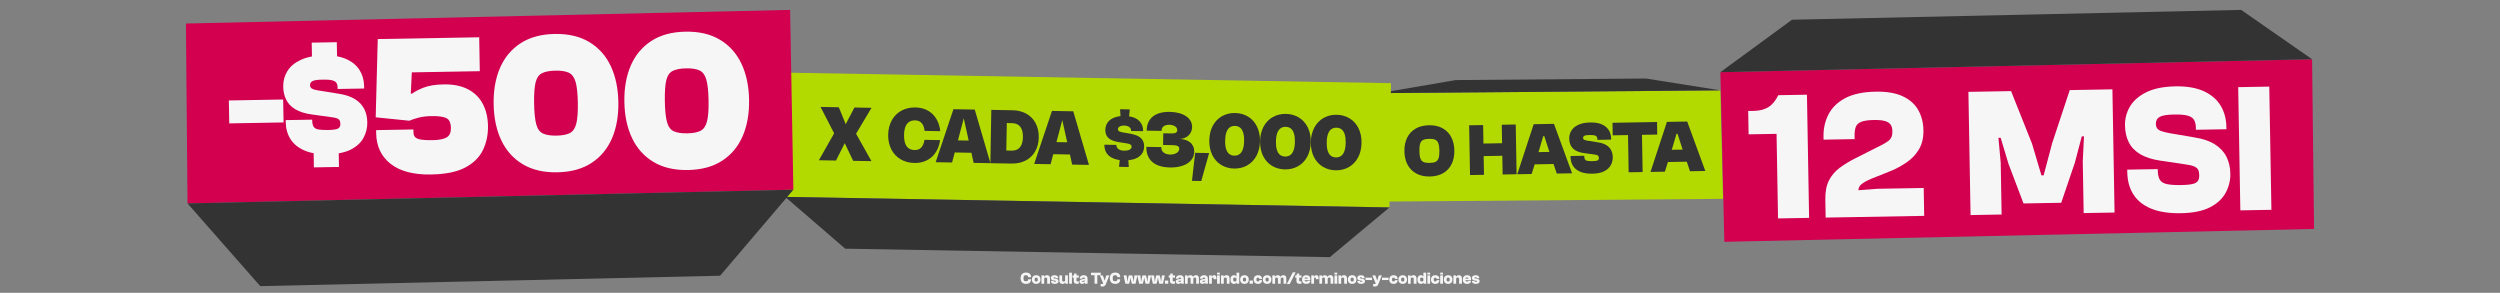
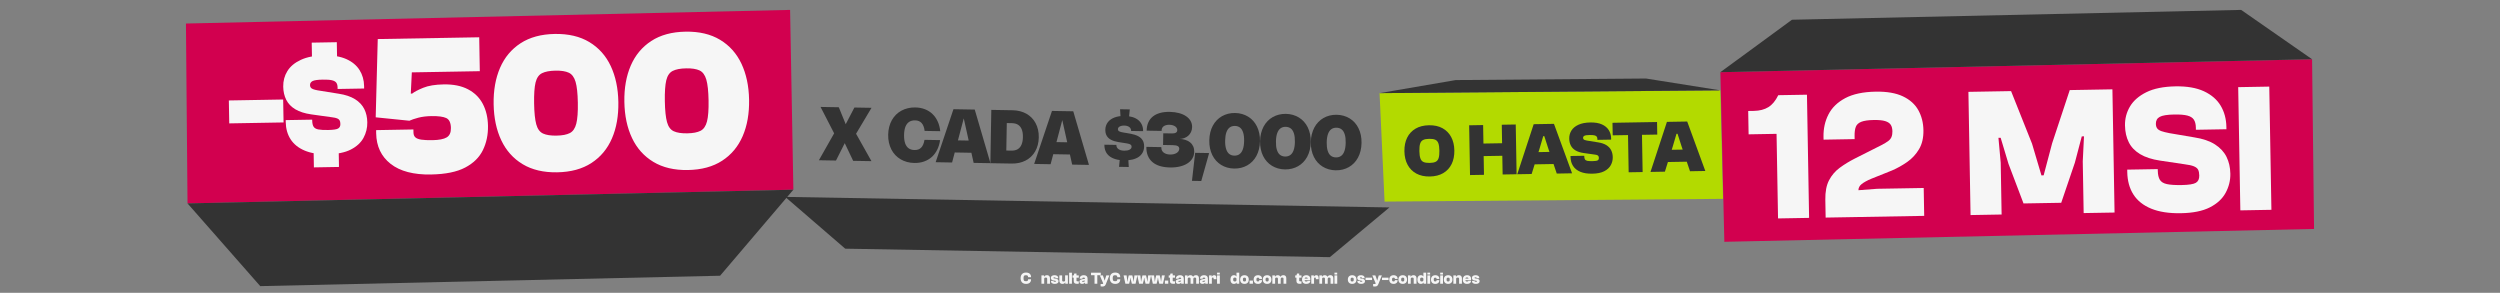
<svg xmlns="http://www.w3.org/2000/svg" id="Capa_2" data-name="Capa 2" viewBox="0 0 1366 160">
  <rect x="0" y="0" width="1366" height="160" fill="#808080" stroke="none" />
  <defs>
    <style>
      .cls-1 {
        fill: #f6f6f6;
      }

      .cls-2 {
        fill: #d2004f;
      }

      .cls-3 {
        isolation: isolate;
      }

      .cls-4 {
        fill: #b3da00;
      }

      .cls-5 {
        fill: #333;
      }
    </style>
  </defs>
  <g>
    <g>
      <g class="cls-3">
        <polygon class="cls-4" points="940.01 49.37 941.46 108.65 756.53 110.15 753.79 50.89 940.01 49.37" />
        <polygon class="cls-5" points="753.79 50.89 795.38 43.75 899.35 42.9 940.01 49.37 753.79 50.89" />
      </g>
      <g>
        <path class="cls-5" d="M781.28,96.44c-2.87.05-5.33-.48-7.39-1.6-2.06-1.11-3.65-2.71-4.77-4.79-1.12-2.08-1.7-4.54-1.75-7.38-.05-2.84.45-5.32,1.49-7.43,1.04-2.12,2.58-3.76,4.6-4.95,2.02-1.19,4.47-1.8,7.33-1.85,2.87-.05,5.33.48,7.37,1.6,2.05,1.12,3.63,2.71,4.75,4.79,1.12,2.08,1.7,4.54,1.75,7.38.05,2.84-.45,5.32-1.49,7.43-1.04,2.12-2.57,3.77-4.58,4.95s-4.45,1.8-7.31,1.85ZM781.15,89.02c1.41-.02,2.5-.23,3.28-.61.78-.38,1.32-1.05,1.63-2.02.31-.97.45-2.31.42-4.05-.03-1.76-.22-3.11-.56-4.05-.34-.94-.91-1.59-1.7-1.94-.79-.35-1.89-.52-3.3-.49-1.41.02-2.51.23-3.3.61-.79.38-1.34,1.04-1.65,2-.31.95-.45,2.31-.42,4.07.03,1.73.21,3.07.56,4.03.34.96.91,1.61,1.72,1.96.8.35,1.91.52,3.32.49Z" />
        <path class="cls-5" d="M810.85,95.52l-7.63.13-.47-27.19,7.63-.13.47,27.19ZM824.79,85.05l-19.76.34-.12-6.86,19.76-.34.12,6.86ZM828.67,95.21l-7.63.13-.47-27.19,7.63-.13.47,27.19Z" />
        <path class="cls-5" d="M836.9,95.07l-7.87.14,8.98-27.35,11.08-.19,9.89,27.02-8.36.15-4.54-13.4-2.28-7.06h-.57s-2.11,7.15-2.11,7.15l-4.23,13.55ZM853.49,89.54l-18.87.33-.12-6.65,18.87-.33.12,6.65Z" />
        <path class="cls-5" d="M869.98,94.9c-2.6.04-4.77-.3-6.51-1.04-1.75-.74-3.06-1.8-3.95-3.18-.89-1.38-1.35-3.01-1.38-4.91v-.53s7.5-.13,7.5-.13v.33c.02.73.15,1.29.4,1.68.25.39.69.64,1.33.77.64.12,1.57.17,2.78.15,1.43-.02,2.37-.16,2.81-.41.44-.25.66-.67.65-1.27,0-.43-.07-.77-.2-1.01-.13-.24-.35-.43-.68-.58-.33-.14-.8-.25-1.43-.32l-5.94-.83c-1.85-.26-3.35-.75-4.51-1.44-1.16-.7-2.02-1.59-2.56-2.68-.55-1.09-.83-2.33-.86-3.74-.03-1.62.37-3.09,1.18-4.41.82-1.31,2.08-2.37,3.8-3.17,1.72-.8,3.9-1.22,6.55-1.27,2.54-.04,4.65.3,6.31,1.05,1.66.74,2.91,1.78,3.75,3.1.83,1.32,1.27,2.84,1.3,4.54v.69s-7.5.13-7.5.13v-.49c-.02-.54-.14-.97-.38-1.29-.24-.32-.65-.55-1.25-.69-.6-.14-1.46-.2-2.6-.18-1.43.03-2.39.16-2.88.42-.48.25-.72.64-.71,1.15,0,.27.08.5.21.69.14.19.36.34.68.46.31.12.73.22,1.24.32l5.94.95c1.93.29,3.49.81,4.68,1.56,1.19.75,2.06,1.68,2.6,2.78.55,1.1.83,2.35.86,3.76.03,1.57-.33,3.04-1.08,4.4-.75,1.37-1.95,2.47-3.59,3.31-1.65.84-3.84,1.29-6.57,1.33Z" />
        <path class="cls-5" d="M905.53,73.53l-24.35.42-.12-6.86,24.35-.42.12,6.86ZM897.53,94.01l-7.63.13-.47-27.19,7.63-.13.47,27.19Z" />
        <path class="cls-5" d="M909.7,93.8l-7.87.14,8.98-27.35,11.08-.19,9.89,27.02-8.36.15-4.54-13.4-2.27-7.06h-.57s-2.11,7.15-2.11,7.15l-4.23,13.55ZM926.29,88.27l-18.87.33-.12-6.65,18.87-.33.12,6.65Z" />
      </g>
    </g>
    <g>
      <g class="cls-3">
-         <polygon class="cls-4" points="430.56 39.72 760.03 45.45 759.19 113.34 429.03 107.58 430.56 39.72" />
        <polygon class="cls-5" points="759.19 113.34 726.62 140.51 461.83 135.88 429.03 107.58 759.19 113.34" />
      </g>
      <g>
        <path class="cls-5" d="M467.69,73.18v-.21s8.47,15.08,8.47,15.08l-9.99-.17-4.65-9.76h.1s-4.83,9.6-4.83,9.6l-9.35-.16,8.39-14.8v.2s-7.48-14.53-7.48-14.53l9.97.17,3.83,9.37h-.1s4.8-9.22,4.8-9.22l9.35.16-8.51,14.28Z" />
        <path class="cls-5" d="M494.11,76.27c.1.75.25,1.43.46,2.04.21.6.48,1.14.8,1.59.33.46.7.84,1.13,1.14.43.3.91.53,1.45.69.54.16,1.13.24,1.77.25.76.01,1.44-.09,2.04-.31.6-.22,1.13-.56,1.58-1.02.45-.46.82-1.04,1.12-1.75.3-.7.52-1.53.68-2.49l8.53.15c-.28,1.97-.81,3.74-1.6,5.3-.78,1.56-1.78,2.88-2.99,3.95-1.21,1.08-2.62,1.89-4.22,2.45-1.6.56-3.35.82-5.26.79-1.41-.02-2.75-.21-4.01-.55-1.26-.34-2.42-.83-3.49-1.46-1.07-.63-2.03-1.39-2.88-2.29-.85-.9-1.58-1.91-2.16-3.05-.59-1.13-1.03-2.38-1.34-3.73-.31-1.35-.45-2.81-.42-4.35.03-1.55.22-2.99.57-4.34.35-1.34.84-2.57,1.47-3.68s1.38-2.1,2.27-2.97c.88-.87,1.87-1.6,2.96-2.18,1.09-.59,2.27-1.03,3.54-1.33,1.27-.3,2.61-.44,4.02-.41,1.91.03,3.65.36,5.23.97s2.96,1.48,4.13,2.6,2.12,2.47,2.85,4.05c.73,1.59,1.2,3.37,1.41,5.35l-8.53-.15c-.12-.96-.31-1.8-.59-2.51-.27-.71-.63-1.31-1.06-1.79-.43-.48-.95-.84-1.54-1.08-.59-.24-1.27-.37-2.03-.38-.65-.01-1.24.05-1.78.19s-1.03.35-1.47.64c-.44.29-.83.65-1.17,1.1-.34.45-.63.97-.86,1.56-.23.6-.41,1.27-.53,2.02-.13.75-.2,1.58-.21,2.49-.02.91.03,1.74.12,2.49Z" />
        <path class="cls-5" d="M511.23,88.65l9.74-28.98,11.63.2,8.58,29.29-9.18-.16-5.87-26.42,1.02.02-6.93,26.19-9-.16ZM518.05,76.61l17.89.31-.12,6.64-17.89-.31.12-6.64Z" />
        <path class="cls-5" d="M541.66,60.04l11.67.2c1.43.02,2.77.2,4.04.53,1.27.33,2.44.79,3.5,1.4s2.02,1.34,2.86,2.2c.84.86,1.55,1.84,2.13,2.93.58,1.09,1.02,2.29,1.32,3.58.3,1.3.43,2.69.41,4.18s-.21,2.88-.55,4.16c-.34,1.29-.82,2.47-1.44,3.54-.62,1.07-1.36,2.02-2.24,2.85-.87.83-1.85,1.53-2.94,2.1-1.09.57-2.27.99-3.55,1.27-1.28.28-2.63.41-4.06.39l-11.67-.2.51-29.14ZM549.12,82.24l3.53.06c.67.01,1.29-.05,1.86-.17.57-.13,1.08-.32,1.53-.59.46-.27.86-.61,1.21-1.02.35-.41.64-.89.89-1.45.24-.55.42-1.18.56-1.87.13-.69.21-1.46.22-2.3s-.03-1.61-.14-2.31c-.11-.69-.27-1.32-.49-1.88-.22-.56-.5-1.05-.84-1.48-.34-.42-.73-.78-1.18-1.06-.45-.28-.95-.5-1.51-.64-.56-.15-1.18-.22-1.85-.24l-3.53-.06.75-.72-.29,16.46-.72-.75Z" />
        <path class="cls-5" d="M565.06,89.59l9.74-28.98,11.63.2,8.58,29.29-9.18-.16-5.87-26.42,1.02.02-6.93,26.19-9-.16ZM571.88,77.55l17.89.31-.12,6.64-17.89-.31.12-6.64Z" />
        <path class="cls-5" d="M618.79,63.96c1.26.39,2.32.95,3.19,1.67.86.72,1.52,1.59,1.97,2.6.45,1.02.66,2.16.64,3.44l-6.54-.11c0-.45-.07-.85-.24-1.21-.17-.36-.42-.67-.74-.92-.32-.25-.72-.45-1.19-.59-.47-.14-.99-.22-1.57-.23-.33,0-.64,0-.93.04-.29.03-.57.09-.83.17-.26.08-.49.17-.71.28-.21.11-.4.24-.54.38-.15.14-.27.3-.35.48-.08.18-.13.37-.13.57,0,.23.03.43.1.6s.19.32.34.45c.15.13.35.24.59.33.24.09.52.18.85.26.33.08.71.16,1.13.23.42.07.9.15,1.42.24l.69.11c.64.1,1.31.22,2.02.36.71.14,1.41.31,2.1.53.69.22,1.35.5,1.97.83.62.33,1.17.75,1.64,1.26.47.5.84,1.11,1.11,1.81.27.71.4,1.54.38,2.5-.02,1.24-.29,2.33-.8,3.29-.51.95-1.23,1.75-2.17,2.4-.94.64-2.08,1.13-3.42,1.45-1.34.32-2.86.47-4.55.44-1.8-.03-3.37-.25-4.73-.66-1.35-.41-2.48-.98-3.39-1.71-.9-.74-1.58-1.63-2.02-2.67-.44-1.05-.65-2.22-.63-3.52l6.54.11c0,.49.08.93.28,1.31.19.38.47.71.84.98.37.27.82.48,1.35.63.53.15,1.14.23,1.83.24.58.01,1.11-.03,1.6-.12.49-.09.91-.23,1.27-.41.36-.18.64-.41.84-.67.2-.27.31-.57.31-.92,0-.24-.03-.46-.1-.64-.07-.18-.19-.34-.35-.47-.16-.13-.36-.25-.6-.35-.24-.1-.53-.18-.86-.26-.33-.08-.7-.15-1.12-.21-.42-.07-.88-.14-1.39-.21l-.95-.15c-.61-.09-1.26-.19-1.95-.31-.69-.12-1.37-.28-2.04-.48-.67-.2-1.31-.46-1.92-.78-.61-.32-1.15-.72-1.61-1.21-.46-.49-.83-1.07-1.09-1.76-.27-.68-.39-1.5-.38-2.44.01-.84.14-1.61.39-2.31.24-.71.59-1.34,1.03-1.91.45-.57.98-1.07,1.61-1.5.63-.43,1.33-.79,2.11-1.07.78-.29,1.62-.5,2.53-.63.91-.14,1.88-.2,2.89-.18,1.6.03,3.04.24,4.3.63ZM616.38,85.03l.38,6.22-5.31-.09.6-6.2,4.34.08ZM612,59.69l5.31.09-.6,6.12-4.33-.08-.38-6.14Z" />
        <path class="cls-5" d="M626.53,71.36c.03-1.68.33-3.16.9-4.45.57-1.29,1.39-2.37,2.47-3.24,1.08-.87,2.39-1.52,3.95-1.95,1.56-.43,3.34-.63,5.35-.59,1.85.03,3.54.26,5.04.67,1.51.41,2.79.98,3.86,1.71,1.06.73,1.88,1.59,2.45,2.6.57,1.01.84,2.12.82,3.35-.02.96-.21,1.85-.59,2.65-.37.8-.88,1.49-1.53,2.06-.65.57-1.41,1.02-2.3,1.33-.89.31-1.85.46-2.91.44v-.07c1.34.02,2.54.2,3.59.54,1.06.33,1.95.8,2.68,1.41.73.6,1.29,1.34,1.67,2.19.38.86.56,1.82.55,2.89-.02,1.34-.35,2.54-.99,3.62-.64,1.08-1.53,1.99-2.69,2.74-1.16.75-2.55,1.32-4.17,1.71-1.62.39-3.43.57-5.42.53-2.1-.04-3.97-.31-5.58-.81-1.61-.5-2.97-1.23-4.06-2.19-1.09-.95-1.92-2.12-2.47-3.49-.55-1.37-.81-2.95-.78-4.72v-.05s8.19.14,8.19.14v.31c-.02.55.09,1.05.31,1.51.22.46.54.85.96,1.17.42.33.93.58,1.53.77.6.18,1.27.28,2.01.29.72.01,1.38-.06,1.98-.21.6-.15,1.12-.36,1.56-.64.44-.28.79-.61,1.04-1,.25-.39.38-.82.39-1.28.01-.68-.27-1.18-.84-1.49-.57-.32-1.48-.48-2.75-.51l-5.26-.09.11-6.38,4.81.08c.46,0,.87-.02,1.22-.1.35-.07.65-.18.89-.33.24-.15.42-.34.54-.57.12-.23.18-.5.19-.8,0-.42-.09-.81-.3-1.16-.2-.35-.5-.66-.88-.92s-.84-.46-1.37-.61c-.53-.15-1.12-.23-1.77-.24-.65-.01-1.24.05-1.76.19-.52.14-.96.34-1.33.6-.37.27-.65.59-.84.98-.2.39-.3.83-.31,1.33v.25s-8.2-.14-8.2-.14v-.05Z" />
        <path class="cls-5" d="M656.36,98.91l-5.07-.09,1.74-15.32,7.64.13-4.3,15.27Z" />
        <path class="cls-5" d="M661.29,72.35c.34-1.34.8-2.57,1.4-3.69.6-1.11,1.32-2.1,2.16-2.97.84-.87,1.78-1.6,2.81-2.19,1.04-.59,2.16-1.04,3.37-1.34,1.21-.3,2.49-.44,3.82-.42s2.61.21,3.81.55c1.2.34,2.31.83,3.32,1.45,1.02.63,1.93,1.39,2.74,2.28.81.9,1.5,1.91,2.06,3.05.56,1.13.99,2.38,1.28,3.73.29,1.35.42,2.8.39,4.35-.03,1.55-.21,2.99-.54,4.34-.34,1.34-.8,2.57-1.4,3.69-.6,1.11-1.32,2.11-2.16,2.97-.84.87-1.78,1.6-2.81,2.19-1.04.59-2.16,1.04-3.37,1.34-1.21.3-2.49.44-3.82.42s-2.61-.21-3.81-.55c-1.2-.34-2.31-.83-3.32-1.45-1.02-.63-1.93-1.39-2.74-2.28-.81-.9-1.49-1.91-2.06-3.05-.56-1.13-.99-2.38-1.27-3.73-.29-1.35-.42-2.8-.39-4.35.03-1.55.21-2.99.54-4.34ZM669.53,79.33c.09.75.22,1.43.41,2.04.19.6.42,1.13.7,1.59.28.46.61.84.99,1.14.38.3.8.53,1.28.69.47.16.99.24,1.55.25.56,0,1.09-.06,1.56-.2.48-.14.91-.36,1.3-.65.39-.29.73-.66,1.03-1.1.3-.45.55-.97.76-1.57.21-.6.37-1.27.48-2.02.11-.75.18-1.58.19-2.49.02-.91-.02-1.74-.1-2.49-.09-.75-.22-1.43-.41-2.04-.19-.6-.42-1.13-.7-1.59-.28-.46-.61-.84-.99-1.14-.38-.3-.8-.53-1.28-.69-.47-.16-.99-.24-1.56-.25-.56,0-1.08.06-1.56.2s-.91.36-1.3.65c-.39.29-.73.66-1.03,1.1-.3.45-.55.97-.76,1.57-.21.6-.37,1.27-.48,2.02-.11.75-.17,1.58-.19,2.49-.02.91.02,1.74.1,2.49Z" />
        <path class="cls-5" d="M689.04,72.83c.34-1.34.8-2.57,1.4-3.69.6-1.11,1.32-2.1,2.16-2.97.84-.87,1.78-1.6,2.82-2.19s2.16-1.04,3.37-1.34c1.21-.3,2.49-.44,3.82-.42,1.34.02,2.61.21,3.81.55,1.2.34,2.31.83,3.32,1.45,1.02.63,1.93,1.39,2.74,2.28.81.9,1.5,1.91,2.06,3.05.56,1.13.99,2.38,1.27,3.73.29,1.35.42,2.8.39,4.35-.03,1.55-.21,2.99-.54,4.34-.33,1.34-.8,2.57-1.4,3.68-.6,1.11-1.32,2.11-2.16,2.97-.84.87-1.78,1.6-2.82,2.19-1.04.59-2.16,1.04-3.37,1.34-1.21.3-2.49.44-3.82.42-1.34-.02-2.61-.21-3.81-.55s-2.31-.83-3.32-1.45-1.93-1.39-2.74-2.28c-.81-.9-1.5-1.91-2.06-3.05-.56-1.13-.99-2.38-1.27-3.73-.29-1.35-.42-2.8-.39-4.35.03-1.55.21-2.99.54-4.34ZM697.28,79.82c.08.75.22,1.43.41,2.04.19.6.42,1.13.7,1.59.28.46.61.84.99,1.14s.8.53,1.28.69c.47.16.99.24,1.55.25s1.08-.06,1.56-.2c.48-.14.91-.36,1.3-.65.39-.29.73-.66,1.03-1.1.3-.45.55-.97.76-1.57.21-.6.37-1.27.48-2.02.11-.75.18-1.58.19-2.49s-.02-1.74-.1-2.49c-.09-.75-.22-1.43-.41-2.04-.19-.6-.42-1.13-.7-1.59-.28-.46-.61-.84-.99-1.14-.38-.3-.81-.53-1.28-.69-.47-.16-.99-.24-1.55-.25s-1.08.06-1.56.2-.91.36-1.3.65-.73.66-1.03,1.1c-.3.45-.55.97-.76,1.57-.21.6-.37,1.27-.48,2.02-.11.75-.18,1.58-.19,2.49s.02,1.74.1,2.49Z" />
        <path class="cls-5" d="M716.79,73.32c.34-1.34.8-2.57,1.4-3.69s1.32-2.1,2.16-2.97c.84-.87,1.78-1.6,2.81-2.19,1.04-.59,2.16-1.04,3.37-1.34,1.21-.3,2.48-.44,3.82-.42s2.61.21,3.81.55c1.2.34,2.31.83,3.32,1.45,1.02.63,1.93,1.39,2.74,2.28.81.9,1.49,1.91,2.05,3.05.56,1.13.99,2.38,1.28,3.73s.42,2.8.39,4.35c-.03,1.55-.21,2.99-.54,4.34s-.8,2.57-1.4,3.68c-.6,1.11-1.32,2.11-2.16,2.97s-1.78,1.6-2.82,2.19c-1.04.59-2.16,1.04-3.37,1.34-1.21.3-2.49.44-3.82.42s-2.61-.21-3.81-.55c-1.2-.34-2.31-.83-3.32-1.45-1.01-.63-1.93-1.39-2.74-2.28-.81-.9-1.5-1.91-2.06-3.05-.56-1.13-.99-2.38-1.28-3.73s-.42-2.8-.39-4.35c.03-1.55.21-2.99.54-4.34ZM725.03,80.3c.08.75.22,1.43.41,2.04.19.6.42,1.13.7,1.59.28.46.61.84.99,1.14s.8.53,1.28.69c.47.16.99.24,1.55.25.56,0,1.08-.06,1.56-.2.48-.14.91-.36,1.3-.65.39-.29.73-.66,1.03-1.1.3-.45.55-.97.76-1.57.21-.6.37-1.27.48-2.02.11-.75.18-1.58.19-2.49s-.02-1.74-.1-2.49c-.09-.75-.22-1.43-.41-2.04-.19-.6-.42-1.13-.7-1.59-.28-.46-.61-.84-.99-1.14-.38-.3-.81-.53-1.28-.69-.47-.16-.99-.24-1.56-.25-.56,0-1.08.06-1.56.2-.48.14-.91.36-1.3.65s-.73.66-1.03,1.1c-.3.45-.55.97-.76,1.57-.21.6-.37,1.27-.48,2.02-.11.75-.18,1.58-.19,2.49s.02,1.74.1,2.49Z" />
      </g>
    </g>
    <g>
      <g class="cls-3">
        <polygon class="cls-2" points="431.71 5.41 433.5 103.65 102.46 111.14 101.6 12.86 431.71 5.41" />
        <polygon class="cls-5" points="433.5 103.65 393.46 150.66 142.2 156.34 102.46 111.14 433.5 103.65" />
      </g>
      <g>
        <path class="cls-1" d="M154.94,66.9l-29.68.52-.22-12.53,29.68-.52.22,12.53Z" />
        <path class="cls-1" d="M178.99,84.27c-5.01.09-9.21-.58-12.57-2.01-3.37-1.43-5.91-3.48-7.63-6.14-1.72-2.66-2.61-5.82-2.67-9.47l-.02-1.02,14.49-.25v.63c.04,1.41.29,2.49.77,3.24s1.34,1.24,2.57,1.48c1.23.24,3.02.34,5.37.3,2.77-.05,4.58-.31,5.43-.8.85-.49,1.27-1.3,1.25-2.45-.01-.83-.14-1.49-.39-1.95-.24-.47-.68-.84-1.31-1.11-.63-.27-1.55-.48-2.75-.62l-11.47-1.6c-3.56-.51-6.46-1.44-8.71-2.79-2.25-1.34-3.89-3.07-4.95-5.16-1.05-2.1-1.61-4.5-1.65-7.22-.05-3.13.71-5.97,2.28-8.5,1.57-2.54,4.02-4.58,7.34-6.12,3.32-1.55,7.53-2.36,12.65-2.45,4.91-.09,8.97.59,12.18,2.02,3.21,1.43,5.62,3.43,7.24,5.99,1.61,2.56,2.45,5.48,2.5,8.77l.02,1.33-14.49.25-.02-.94c-.02-1.04-.26-1.88-.71-2.5-.46-.62-1.26-1.06-2.41-1.33-1.15-.27-2.83-.38-5.02-.34-2.77.05-4.62.31-5.55.8-.93.49-1.39,1.23-1.37,2.22,0,.52.15.97.41,1.33.27.36.7.65,1.31.88.6.23,1.4.43,2.4.62l11.47,1.84c3.72.56,6.73,1.57,9.03,3.02,2.3,1.45,3.97,3.24,5.03,5.36,1.06,2.12,1.61,4.54,1.65,7.26.05,3.03-.64,5.86-2.08,8.5-1.44,2.64-3.76,4.77-6.94,6.39s-7.41,2.48-12.69,2.57ZM184.28,37.4l-13.71.24-.25-14.34,13.71-.24.25,14.34ZM185.22,91.22l-13.71.24-.25-14.18,13.71-.24.25,14.18Z" />
        <path class="cls-1" d="M225.02,39.53l-1.29,26.44-18.45-1.87,1.12-42.76,55.44-.97.32,18.52-37.14.65ZM235.64,95.35c-9.64.17-17.04-1.77-22.19-5.81-5.15-4.04-7.79-9.6-7.91-16.69l-.03-1.75,20.38-.36.03,1.64c.02,1.17.36,2.06,1.03,2.67.67.61,1.75,1.03,3.26,1.26,1.5.23,3.53.32,6.09.28,3.58-.06,6.16-.56,7.76-1.51,1.59-.94,2.37-2.65,2.32-5.14-.05-2.85-.9-4.66-2.56-5.44-1.66-.77-4.39-1.13-8.18-1.06-2.7.05-5.07.35-7.11.89-2.04.55-3.64,1.09-4.79,1.62l-2.33-1.6-.23-13.15,4.05-.07c1.22-.97,3.23-2.03,6.03-3.17,2.79-1.14,6.53-1.76,11.2-1.84,5.26-.09,9.68.8,13.25,2.67,3.58,1.87,6.27,4.53,8.09,7.97,1.81,3.44,2.76,7.46,2.84,12.06.08,4.82-.84,9.22-2.78,13.2-1.94,3.98-5.17,7.16-9.7,9.54-4.53,2.38-10.7,3.64-18.51,3.78Z" />
        <path class="cls-1" d="M304.45,94.15c-7.45.13-13.74-1.35-18.87-4.44-5.13-3.09-9.03-7.44-11.68-13.06-2.66-5.61-4.05-12.19-4.18-19.71-.13-7.52,1.03-14.14,3.49-19.84,2.46-5.7,6.2-10.19,11.22-13.46,5.02-3.27,11.26-4.96,18.71-5.09,7.45-.13,13.74,1.35,18.87,4.44,5.13,3.09,9.03,7.44,11.68,13.06,2.65,5.62,4.05,12.19,4.18,19.71.13,7.52-1.03,14.14-3.49,19.84-2.46,5.71-6.2,10.19-11.22,13.46-5.02,3.27-11.26,4.96-18.71,5.09ZM304.1,74.1c3.14-.05,5.56-.52,7.26-1.39,1.7-.87,2.88-2.59,3.53-5.16.65-2.57.93-6.37.84-11.41-.09-5.11-.5-8.92-1.24-11.43-.74-2.51-1.97-4.17-3.7-4.98-1.73-.81-4.17-1.19-7.31-1.13-3.14.06-5.58.52-7.32,1.39-1.74.87-2.91,2.57-3.53,5.1-.61,2.53-.88,6.36-.79,11.47.09,5.04.48,8.83,1.18,11.38.7,2.55,1.94,4.22,3.71,5.03,1.77.81,4.22,1.19,7.36,1.13Z" />
        <path class="cls-1" d="M375.88,92.9c-7.45.13-13.74-1.35-18.87-4.44-5.13-3.09-9.03-7.44-11.68-13.06-2.66-5.61-4.05-12.19-4.18-19.71-.13-7.52,1.03-14.14,3.49-19.84,2.46-5.7,6.2-10.19,11.22-13.46,5.02-3.27,11.26-4.96,18.71-5.09,7.45-.13,13.74,1.35,18.87,4.44,5.13,3.09,9.03,7.44,11.68,13.06,2.65,5.62,4.05,12.19,4.18,19.71.13,7.52-1.03,14.14-3.49,19.84-2.46,5.71-6.2,10.19-11.22,13.46-5.02,3.27-11.26,4.96-18.71,5.09ZM375.53,72.85c3.14-.05,5.56-.52,7.26-1.39,1.7-.87,2.88-2.59,3.53-5.16.65-2.57.93-6.37.84-11.41-.09-5.11-.5-8.92-1.24-11.43-.74-2.51-1.97-4.17-3.7-4.98-1.73-.81-4.17-1.19-7.31-1.13-3.14.05-5.58.52-7.32,1.39-1.74.87-2.91,2.57-3.53,5.1-.61,2.53-.88,6.36-.79,11.47.09,5.04.48,8.83,1.18,11.38.7,2.55,1.94,4.22,3.71,5.03,1.77.81,4.22,1.19,7.36,1.13Z" />
      </g>
    </g>
    <g>
      <g class="cls-3">
        <polygon class="cls-2" points="1263.32 32.37 1264.4 125.1 942.18 132.12 940.01 39.44 1263.32 32.37" />
        <polygon class="cls-5" points="940.01 39.44 979.14 10.78 1224.56 5.41 1263.32 32.37 940.01 39.44" />
      </g>
      <g>
        <path class="cls-1" d="M988.5,119.05l-16.98.3-.81-46.22-15.27.27-.22-12.76,3.11-.05c3.15-.06,5.78-.74,7.91-2.05,2.12-1.31,3.92-3.49,5.41-6.53l15.67-.27,1.17,67.32Z" />
        <path class="cls-1" d="M1051.39,117.95l-53.86.94-.17-9.75c-.08-4.35.6-7.9,2.03-10.64,1.43-2.74,3.38-5.02,5.86-6.84s5.21-3.49,8.21-5.02l14.65-7.39c1.46-.76,2.64-1.47,3.53-2.12.89-.65,1.51-1.42,1.87-2.29.35-.88.52-1.92.5-3.12-.03-1.47-.33-2.66-.92-3.55-.58-.89-1.6-1.56-3.05-2.01-1.45-.44-3.54-.64-6.29-.59-2.95.05-5.19.38-6.72.97-1.53.6-2.54,1.52-3.02,2.77-.48,1.25-.7,2.91-.67,4.99l.03,1.71-16.98.3-.03-1.61c-.08-4.42.82-8.47,2.7-12.16,1.88-3.68,4.92-6.65,9.14-8.9,4.22-2.25,9.77-3.44,16.67-3.56,6.09-.11,11.05.75,14.87,2.56,3.82,1.81,6.62,4.32,8.42,7.54,1.8,3.22,2.73,6.87,2.8,10.96s-.72,7.54-2.38,10.34c-1.66,2.81-3.81,5.14-6.46,7-2.65,1.86-5.43,3.41-8.36,4.67l-11.28,4.52c-2.33.98-4.09,1.95-5.28,2.91-1.19.96-1.77,2.08-1.75,3.35l10.24-.78,25.42-.44.27,15.27Z" />
        <path class="cls-1" d="M1093.69,117.21l-16.98.3-1.17-67.32,23.31-.41,11.46,28.75,5.13,17.3,1.21-.02,4.62-17.47,9.64-29.12,23.31-.41,1.17,67.32-16.88.29-.49-28.24.67-13.68-1.21.02-3.77,14.34-7.46,21.94-20.6.36-8.22-21.67-4.27-14.2-1.21.02,1.24,13.65.49,28.24Z" />
        <path class="cls-1" d="M1191.68,116.5c-6.5.11-11.91-.71-16.23-2.48s-7.56-4.34-9.73-7.72c-2.17-3.38-3.3-7.48-3.38-12.3l-.02-1.31,16.68-.29.02.9c.04,2.14.42,3.8,1.14,4.96.72,1.16,2.01,1.94,3.86,2.34,1.85.4,4.55.57,8.1.51,3.88-.07,6.46-.48,7.72-1.24,1.26-.76,1.87-2.08,1.84-3.95-.02-1.34-.23-2.39-.61-3.16-.38-.76-1.15-1.39-2.29-1.87-1.15-.48-2.9-.87-5.25-1.16l-13.3-1.98c-4.43-.66-8.06-1.84-10.87-3.53-2.81-1.69-4.88-3.85-6.19-6.48-1.32-2.62-2.01-5.68-2.07-9.16-.07-3.75.84-7.22,2.73-10.4,1.89-3.18,4.87-5.78,8.96-7.8,4.08-2.01,9.38-3.08,15.88-3.19,6.3-.11,11.49.79,15.58,2.69,4.09,1.91,7.13,4.53,9.13,7.88,2,3.35,3.04,7.2,3.12,11.56l.02,1.3-16.68.29-.02-1.21c-.03-1.81-.39-3.24-1.08-4.3-.69-1.06-1.88-1.81-3.56-2.25s-4.06-.63-7.15-.58c-3.89.07-6.54.5-7.97,1.3-1.43.79-2.12,2.06-2.09,3.81.02,1,.25,1.82.7,2.45.45.63,1.21,1.13,2.29,1.52,1.08.38,2.59.76,4.54,1.13l13.41,2.28c4.7.72,8.49,2.01,11.38,3.87,2.88,1.86,4.98,4.14,6.3,6.83,1.32,2.69,2.01,5.74,2.07,9.16.06,3.68-.8,7.17-2.58,10.45-1.79,3.28-4.66,5.93-8.61,7.94s-9.21,3.08-15.77,3.19Z" />
        <path class="cls-1" d="M1241.1,114.64l-16.98.3-1.17-67.32,16.98-.3,1.17,67.32Z" />
      </g>
    </g>
  </g>
  <g>
    <path class="cls-1" d="M560.59,155.12c-.62,0-1.16-.13-1.6-.38-.44-.25-.78-.61-1-1.08-.23-.47-.34-1.01-.34-1.64s.11-1.18.34-1.64c.23-.46.56-.83,1-1.08s.97-.38,1.6-.38,1.13.1,1.54.3c.41.2.72.48.93.85s.31.79.31,1.26v.14h-1.62v-.04c0-.39-.09-.66-.26-.81-.17-.15-.48-.23-.93-.23-.32,0-.57.04-.76.13s-.32.24-.41.48c-.09.23-.13.58-.13,1.03s.04.78.13,1.02c.09.24.22.4.41.48s.44.13.76.13c.44,0,.75-.08.93-.23.17-.15.26-.42.26-.81v-.04h1.62v.14c0,.48-.1.9-.31,1.26s-.52.65-.93.85c-.41.2-.93.3-1.54.3Z" />
-     <path class="cls-1" d="M566.19,155.12c-.5,0-.92-.1-1.28-.29-.35-.19-.62-.47-.81-.82-.19-.36-.28-.78-.28-1.26s.09-.92.28-1.27c.19-.35.46-.63.81-.82.35-.19.78-.29,1.28-.29s.92.1,1.27.29.62.46.8.82c.18.35.27.78.27,1.27s-.09.91-.27,1.26c-.18.36-.45.63-.8.82-.35.19-.78.29-1.27.29ZM566.19,153.8c.32,0,.55-.07.67-.22.12-.15.18-.43.18-.83s-.06-.69-.18-.83c-.12-.15-.35-.22-.67-.22s-.55.07-.67.22c-.13.15-.19.42-.19.83s.06.68.19.83c.13.15.35.22.67.22Z" />
    <path class="cls-1" d="M570.55,155.03h-1.51v-4.57h1.41v1.27l.1.04v3.26ZM573.7,155.03h-1.52v-2.61c0-.28-.05-.47-.16-.58-.11-.11-.32-.17-.64-.17-.2,0-.36.02-.48.06-.12.04-.21.12-.27.23-.05.11-.08.27-.08.46h-.23l-.05-1.23h.24c.08-.17.2-.32.34-.45s.31-.22.51-.28c.2-.07.42-.1.67-.1.4,0,.72.08.96.23s.42.37.54.63c.11.27.17.56.17.88v2.92Z" />
    <path class="cls-1" d="M576.38,155.12c-.73,0-1.28-.14-1.63-.42-.36-.28-.54-.69-.54-1.22v-.03h1.43v.15c0,.1.02.17.06.22.04.05.12.08.22.1.11.02.26.03.46.03.17,0,.3,0,.38-.02.08-.01.13-.04.16-.08.03-.04.04-.09.04-.15,0-.1-.04-.17-.11-.21-.07-.04-.23-.08-.48-.12l-.78-.14c-.3-.06-.56-.14-.77-.25-.21-.11-.37-.25-.48-.44-.11-.19-.16-.43-.16-.72,0-.42.17-.77.51-1.04.34-.27.84-.41,1.5-.41.38,0,.73.06,1.03.17.31.11.55.29.72.51.18.23.27.51.27.85v.14h-1.43v-.11c0-.1-.02-.17-.05-.23-.04-.06-.1-.1-.19-.13-.09-.03-.22-.04-.39-.04-.23,0-.39.02-.45.07s-.1.12-.1.21c0,.08.03.15.08.19.05.04.19.08.4.13l.94.19c.33.07.59.16.79.27.2.12.34.26.44.44.09.18.14.39.14.64,0,.43-.17.78-.52,1.04-.35.26-.84.4-1.5.4Z" />
    <path class="cls-1" d="M580.5,155.12c-.39,0-.71-.08-.95-.24s-.43-.37-.54-.63c-.11-.26-.17-.56-.17-.88v-2.91h1.52v2.6c0,.28.06.48.17.59.11.11.32.17.63.17.2,0,.37-.02.49-.07.12-.04.21-.12.26-.23s.08-.26.08-.45h.29v1.22h-.25c-.08.17-.2.32-.34.45s-.31.22-.51.29c-.2.07-.42.1-.67.1ZM583.49,155.03h-1.41v-1.27l-.1-.05v-3.26h1.51v4.57Z" />
    <path class="cls-1" d="M585.69,155.03h-1.51v-6.03h1.51v6.03Z" />
    <path class="cls-1" d="M589.45,151.7h-3.44v-1.24h3.44v1.24ZM588.47,155.08c-.61,0-1.06-.12-1.35-.37s-.44-.65-.44-1.19v-2.92l.31-1.15h1.21v3.87c0,.17.04.28.12.32s.24.07.48.07h.65v1.27c-.11.02-.26.05-.44.07-.18.02-.36.03-.54.03Z" />
    <path class="cls-1" d="M591.26,155.12c-.4,0-.74-.11-1.01-.32-.27-.21-.41-.52-.41-.93,0-.24.05-.45.16-.62.11-.18.27-.32.48-.43.21-.11.48-.19.81-.24l1.6-.25v.94l-1.31.21c-.11.02-.2.05-.25.09-.05.04-.08.1-.08.18,0,.1.04.17.12.21.08.04.2.05.38.05.21,0,.39-.02.55-.07.16-.04.28-.12.36-.23.09-.11.13-.26.13-.46l.13,1.21h-.17c-.07.1-.17.21-.3.31-.13.1-.29.19-.49.26-.2.07-.44.1-.72.1ZM594.25,155.03h-1.41v-.75l-.03-.28v-1.83c0-.2-.05-.34-.16-.41-.11-.07-.29-.1-.55-.1s-.44.04-.54.11-.15.2-.15.38v.13h-1.45v-.11c0-.37.09-.69.27-.96.18-.27.44-.48.77-.62s.72-.22,1.16-.22.85.07,1.16.22c.31.15.54.36.7.65.16.29.23.64.23,1.06v2.73Z" />
    <path class="cls-1" d="M601.46,150.37h-5.32v-1.37h5.32v1.37ZM599.57,155.03h-1.52v-6.03h1.52v6.03Z" />
    <path class="cls-1" d="M602.33,156.56c-.17,0-.35-.01-.53-.04-.18-.02-.32-.05-.42-.07v-1.26h.85c.16,0,.27-.02.35-.05.07-.04.14-.12.19-.24l.18-.37-.12.4-1.9-4.46h1.68l.68,1.89.26.88h.11l.23-.88.58-1.89h1.68l-1.92,4.79c-.13.33-.29.59-.47.78s-.39.33-.63.41c-.24.08-.51.12-.81.12Z" />
    <path class="cls-1" d="M609.32,155.12c-.62,0-1.16-.13-1.6-.38-.44-.25-.78-.61-1-1.08-.23-.47-.34-1.01-.34-1.64s.11-1.18.34-1.64c.23-.46.56-.83,1-1.08s.97-.38,1.6-.38,1.13.1,1.54.3c.41.2.72.48.93.85s.31.79.31,1.26v.14h-1.62v-.04c0-.39-.09-.66-.26-.81-.17-.15-.48-.23-.93-.23-.32,0-.57.04-.76.13s-.32.24-.41.48c-.09.23-.13.58-.13,1.03s.04.78.13,1.02c.09.24.22.4.41.48s.44.13.76.13c.44,0,.75-.08.93-.23.17-.15.26-.42.26-.81v-.04h1.62v.14c0,.48-.1.9-.31,1.26s-.52.65-.93.85c-.41.2-.93.3-1.54.3Z" />
    <path class="cls-1" d="M616.94,155.03h-2.03l-.99-4.57h1.67l.24,2.02.13,1.36h.11l.2-1.36.48-2.02h1.94l.49,2.03.19,1.35h.11l.13-1.35.24-2.03h1.61l-.99,4.57h-2.03l-.51-2.05-.17-1.15h-.1l-.17,1.15-.52,2.05Z" />
    <path class="cls-1" d="M624.43,155.03h-2.03l-.99-4.57h1.67l.24,2.02.13,1.36h.11l.2-1.36.48-2.02h1.94l.49,2.03.19,1.35h.11l.13-1.35.24-2.03h1.61l-.99,4.57h-2.03l-.51-2.05-.17-1.15h-.1l-.17,1.15-.52,2.05Z" />
    <path class="cls-1" d="M631.93,155.03h-2.03l-.99-4.57h1.67l.24,2.02.13,1.36h.11l.2-1.36.48-2.02h1.94l.49,2.03.19,1.35h.11l.13-1.35.24-2.03h1.61l-.99,4.57h-2.03l-.51-2.05-.17-1.15h-.1l-.17,1.15-.52,2.05Z" />
    <path class="cls-1" d="M638.35,155.03h-1.85v-1.73h1.85v1.73Z" />
    <path class="cls-1" d="M642.02,151.7h-3.44v-1.24h3.44v1.24ZM641.04,155.08c-.61,0-1.06-.12-1.35-.37s-.44-.65-.44-1.19v-2.92l.31-1.15h1.21v3.87c0,.17.04.28.12.32s.24.07.48.07h.65v1.27c-.11.02-.26.05-.44.07-.18.02-.36.03-.54.03Z" />
    <path class="cls-1" d="M643.83,155.12c-.4,0-.74-.11-1.01-.32-.27-.21-.4-.52-.4-.93,0-.24.05-.45.16-.62.11-.18.27-.32.48-.43.21-.11.48-.19.81-.24l1.6-.25v.94l-1.31.21c-.11.02-.2.05-.25.09s-.08.1-.08.18c0,.1.04.17.12.21.08.04.2.05.38.05.21,0,.39-.02.55-.07.16-.04.28-.12.36-.23.09-.11.13-.26.13-.46l.13,1.21h-.17c-.07.1-.17.21-.3.31-.13.1-.29.19-.49.26-.2.07-.44.1-.72.1ZM646.82,155.03h-1.41v-.75l-.03-.28v-1.83c0-.2-.05-.34-.16-.41-.11-.07-.29-.1-.55-.1s-.44.04-.54.11c-.1.07-.15.2-.15.38v.13h-1.45v-.11c0-.37.09-.69.27-.96.18-.27.44-.48.77-.62s.72-.22,1.16-.22.85.07,1.16.22c.31.15.54.36.7.65.16.29.23.64.23,1.06v2.73Z" />
    <path class="cls-1" d="M648.98,155.03h-1.51v-4.57h1.41v1.27l.1.04v3.26ZM652.04,155.03h-1.52v-2.61c0-.28-.05-.47-.15-.58-.1-.11-.3-.17-.6-.17s-.49.05-.61.15c-.12.1-.18.29-.18.58l-.17.04-.11-1.24h.24c.08-.17.19-.32.33-.45.14-.12.3-.22.49-.28.19-.07.4-.1.63-.1.4,0,.71.08.95.23s.41.37.52.63c.11.27.17.56.17.88v2.92ZM655.1,155.03h-1.51v-2.61c0-.28-.05-.47-.15-.58-.1-.11-.3-.17-.6-.17-.28,0-.48.05-.6.15-.12.1-.18.3-.18.58l-.17.03-.12-1.24h.17c.1-.17.21-.31.36-.44s.31-.22.5-.29c.2-.07.42-.1.66-.1.4,0,.72.08.96.23.24.16.41.37.52.63.11.27.16.56.16.88v2.92Z" />
    <path class="cls-1" d="M656.99,155.12c-.4,0-.74-.11-1.01-.32-.27-.21-.4-.52-.4-.93,0-.24.05-.45.16-.62.11-.18.27-.32.48-.43.21-.11.48-.19.81-.24l1.6-.25v.94l-1.31.21c-.11.02-.2.05-.25.09s-.08.1-.08.18c0,.1.04.17.12.21.08.04.2.05.38.05.21,0,.39-.02.55-.07.16-.04.28-.12.36-.23.09-.11.13-.26.13-.46l.13,1.21h-.17c-.07.1-.17.21-.3.31-.13.1-.29.19-.49.26-.2.07-.44.1-.72.1ZM659.98,155.03h-1.41v-.75l-.03-.28v-1.83c0-.2-.05-.34-.16-.41-.11-.07-.29-.1-.55-.1s-.44.04-.54.11c-.1.07-.15.2-.15.38v.13h-1.45v-.11c0-.37.09-.69.27-.96.18-.27.44-.48.77-.62s.72-.22,1.16-.22.85.07,1.16.22c.31.15.54.36.7.65.16.29.23.64.23,1.06v2.73Z" />
    <path class="cls-1" d="M662.15,155.03h-1.51v-4.57h1.41v1.3l.1.04v3.23ZM662.15,152.15h-.3v-.98h.26c.13-.23.29-.42.51-.57s.48-.23.79-.23.56.06.74.19c.18.13.31.31.39.54.08.23.12.5.12.81v.63h-1.52v-.35c0-.21-.03-.35-.1-.43-.07-.08-.19-.11-.37-.11s-.3.03-.39.09c-.09.06-.13.2-.13.41Z" />
    <path class="cls-1" d="M666.5,149.99h-1.5v-.99s1.5,0,1.5,0v.99ZM666.52,155.03h-1.52v-4.57h1.52v4.57Z" />
-     <path class="cls-1" d="M668.68,155.03h-1.51v-4.57h1.41v1.27l.1.04v3.26ZM671.83,155.03h-1.52v-2.61c0-.28-.05-.47-.16-.58-.1-.11-.32-.17-.64-.17-.2,0-.36.02-.48.06s-.21.12-.27.23c-.05.11-.08.27-.08.46h-.22l-.05-1.23h.24c.08-.17.2-.32.34-.45.14-.12.31-.22.51-.28.2-.07.42-.1.67-.1.4,0,.72.08.96.23s.42.37.54.63c.11.27.17.56.17.88v2.92Z" />
    <path class="cls-1" d="M674.21,155.12c-.61,0-1.08-.22-1.41-.65-.33-.43-.49-1.01-.49-1.73s.17-1.3.5-1.73.8-.64,1.42-.64c.34,0,.62.06.84.19s.38.29.48.49h.31l-.08,1.42h-.17c0-.21-.03-.37-.1-.49-.07-.11-.17-.2-.3-.24s-.3-.07-.5-.07c-.19,0-.34.02-.46.07-.12.04-.21.11-.27.2-.06.09-.11.2-.13.33-.02.14-.04.29-.04.47s.01.34.04.47c.02.13.07.24.14.33.07.08.16.15.27.19.12.04.27.07.45.07.2,0,.36-.02.5-.07s.23-.13.3-.25c.07-.12.1-.28.1-.48h.17l.08,1.38h-.2c-.13.23-.31.41-.56.54s-.54.2-.89.2ZM677.12,155.03h-1.41v-.91l-.1-.12v-5h1.51v6.03Z" />
    <path class="cls-1" d="M679.99,155.12c-.5,0-.92-.1-1.28-.29-.35-.19-.62-.47-.81-.82-.19-.36-.28-.78-.28-1.26s.09-.92.28-1.27c.19-.35.46-.63.81-.82.35-.19.78-.29,1.28-.29s.92.1,1.27.29.62.46.8.82c.18.35.27.78.27,1.27s-.09.91-.27,1.26c-.18.36-.45.63-.8.82-.35.19-.78.29-1.27.29ZM679.99,153.8c.32,0,.55-.07.67-.22.12-.15.18-.43.18-.83s-.06-.69-.18-.83c-.12-.15-.35-.22-.67-.22s-.55.07-.67.22c-.13.15-.19.42-.19.83s.06.68.19.83c.13.15.35.22.67.22Z" />
    <path class="cls-1" d="M684.6,155.03h-1.85v-1.73h1.85v1.73Z" />
    <path class="cls-1" d="M687.36,155.12c-.51,0-.94-.09-1.29-.28-.35-.19-.61-.46-.8-.81-.18-.35-.27-.77-.27-1.25s.09-.93.28-1.29c.19-.36.46-.64.81-.83.36-.19.79-.29,1.3-.29.43,0,.8.08,1.13.23s.58.37.77.65c.18.28.27.62.27,1.02v.15h-1.52v-.11c0-.22-.06-.38-.18-.46s-.31-.13-.55-.13c-.29,0-.49.07-.62.22-.12.14-.18.41-.18.81s.06.67.18.81c.12.14.33.22.62.22.25,0,.43-.04.55-.13.12-.09.18-.25.18-.47v-.11h1.52v.16c0,.38-.09.72-.28,1.01-.19.29-.45.51-.78.66s-.71.23-1.14.23Z" />
    <path class="cls-1" d="M692.36,155.12c-.5,0-.92-.1-1.28-.29-.35-.19-.62-.47-.81-.82-.19-.36-.28-.78-.28-1.26s.09-.92.28-1.27c.19-.35.46-.63.81-.82.35-.19.78-.29,1.28-.29s.92.1,1.27.29.62.46.8.82c.18.35.27.78.27,1.27s-.09.91-.27,1.26c-.18.36-.45.63-.8.82-.35.19-.78.29-1.27.29ZM692.36,153.8c.32,0,.55-.07.67-.22.12-.15.18-.43.18-.83s-.06-.69-.18-.83c-.12-.15-.35-.22-.67-.22s-.55.07-.67.22c-.13.15-.19.42-.19.83s.06.68.19.83c.13.15.35.22.67.22Z" />
    <path class="cls-1" d="M696.72,155.03h-1.51v-4.57h1.41v1.27l.1.04v3.26ZM699.78,155.03h-1.52v-2.61c0-.28-.05-.47-.15-.58-.1-.11-.3-.17-.6-.17s-.49.05-.61.15c-.12.1-.18.29-.18.58l-.17.04-.11-1.24h.24c.08-.17.19-.32.33-.45.14-.12.3-.22.49-.28.19-.07.4-.1.63-.1.4,0,.71.08.95.23s.41.37.52.63c.11.27.17.56.17.88v2.92ZM702.83,155.03h-1.51v-2.61c0-.28-.05-.47-.15-.58-.1-.11-.3-.17-.6-.17-.28,0-.48.05-.6.15-.12.1-.18.3-.18.58l-.17.03-.12-1.24h.17c.1-.17.21-.31.36-.44s.31-.22.5-.29c.2-.07.42-.1.66-.1.4,0,.72.08.96.23.24.16.41.37.52.63.11.27.16.56.16.88v2.92Z" />
-     <path class="cls-1" d="M704.7,155.21h-1.57l3.24-6.39h1.58l-3.24,6.39Z" />
    <path class="cls-1" d="M711.14,151.7h-3.44v-1.24h3.44v1.24ZM710.16,155.08c-.61,0-1.06-.12-1.35-.37s-.44-.65-.44-1.19v-2.92l.32-1.15h1.21v3.87c0,.17.04.28.12.32s.24.07.48.07h.65v1.27c-.11.02-.26.05-.44.07-.18.02-.36.03-.54.03Z" />
    <path class="cls-1" d="M713.74,155.12c-.51,0-.94-.09-1.28-.28-.34-.19-.6-.46-.77-.81-.17-.35-.26-.77-.26-1.25s.09-.93.28-1.29c.19-.36.45-.64.8-.83s.77-.29,1.26-.29.88.09,1.21.26c.33.17.57.41.74.72s.25.66.25,1.07c0,.13,0,.25-.02.37s-.03.22-.04.3h-3.82v-.86h2.5l-.07.05c.01-.14,0-.26-.06-.36-.05-.11-.14-.19-.26-.24s-.29-.09-.49-.09c-.32,0-.55.07-.67.2s-.19.33-.19.59v.52c0,.24.02.43.07.56s.14.23.27.29c.13.06.32.08.58.08.23,0,.4-.03.5-.08.1-.05.15-.14.15-.26v-.04h1.5v.1c0,.32-.09.59-.27.83-.18.23-.43.42-.76.54-.32.13-.71.19-1.15.19Z" />
    <path class="cls-1" d="M717.99,155.03h-1.51v-4.57h1.41v1.3l.1.04v3.23ZM717.99,152.15h-.3v-.98h.26c.13-.23.29-.42.51-.57s.48-.23.79-.23.56.06.74.19c.18.13.31.31.39.54.08.23.12.5.12.81v.63h-1.52v-.35c0-.21-.03-.35-.1-.43-.07-.08-.19-.11-.37-.11s-.3.03-.39.09c-.09.06-.13.2-.13.41Z" />
    <path class="cls-1" d="M722.41,155.03h-1.51v-4.57h1.41v1.27l.1.04v3.26ZM725.47,155.03h-1.52v-2.61c0-.28-.05-.47-.15-.58-.1-.11-.3-.17-.6-.17s-.49.05-.61.15c-.12.1-.18.29-.18.58l-.17.04-.11-1.24h.24c.08-.17.19-.32.33-.45.14-.12.3-.22.49-.28.19-.07.4-.1.63-.1.4,0,.71.08.95.23s.41.37.52.63c.11.27.17.56.17.88v2.92ZM728.52,155.03h-1.51v-2.61c0-.28-.05-.47-.15-.58-.1-.11-.3-.17-.6-.17-.28,0-.48.05-.6.15-.12.1-.18.3-.18.58l-.17.03-.12-1.24h.17c.1-.17.21-.31.36-.44s.31-.22.5-.29c.2-.07.42-.1.66-.1.4,0,.72.08.96.23.24.16.41.37.52.63.11.27.16.56.16.88v2.92Z" />
    <path class="cls-1" d="M730.65,149.99h-1.5v-.99s1.5,0,1.5,0v.99ZM730.67,155.03h-1.52v-4.57h1.52v4.57Z" />
-     <path class="cls-1" d="M732.83,155.03h-1.51v-4.57h1.41v1.27l.1.04v3.26ZM735.98,155.03h-1.52v-2.61c0-.28-.05-.47-.16-.58-.1-.11-.32-.17-.64-.17-.2,0-.36.02-.48.06s-.21.12-.27.23c-.05.11-.08.27-.08.46h-.22l-.05-1.23h.24c.08-.17.2-.32.34-.45.14-.12.31-.22.51-.28.2-.07.42-.1.67-.1.4,0,.72.08.96.23s.42.37.54.63c.11.27.17.56.17.88v2.92Z" />
    <path class="cls-1" d="M738.83,155.12c-.5,0-.92-.1-1.28-.29-.35-.19-.62-.47-.81-.82-.19-.36-.28-.78-.28-1.26s.09-.92.28-1.27c.19-.35.46-.63.81-.82.35-.19.78-.29,1.28-.29s.92.1,1.27.29.62.46.8.82c.18.35.27.78.27,1.27s-.09.91-.27,1.26c-.18.36-.45.63-.8.82-.35.19-.78.29-1.27.29ZM738.83,153.8c.32,0,.55-.07.67-.22.12-.15.18-.43.18-.83s-.06-.69-.18-.83c-.12-.15-.35-.22-.67-.22s-.55.07-.67.22c-.13.15-.19.42-.19.83s.06.68.19.83c.13.15.35.22.67.22Z" />
    <path class="cls-1" d="M743.79,155.12c-.73,0-1.28-.14-1.63-.42-.36-.28-.54-.69-.54-1.22v-.03h1.43v.15c0,.1.02.17.06.22s.12.08.23.1c.11.02.26.03.46.03.17,0,.3,0,.38-.02.08-.01.14-.04.16-.08.03-.04.04-.09.04-.15,0-.1-.04-.17-.11-.21s-.23-.08-.48-.12l-.78-.14c-.3-.06-.55-.14-.76-.25-.21-.11-.37-.25-.48-.44-.11-.19-.16-.43-.16-.72,0-.42.17-.77.51-1.04.34-.27.84-.41,1.5-.41.38,0,.73.06,1.04.17.31.11.55.29.72.51.18.23.27.51.27.85v.14h-1.43v-.11c0-.1-.02-.17-.05-.23-.04-.06-.1-.1-.19-.13-.09-.03-.22-.04-.39-.04-.23,0-.38.02-.45.07s-.1.12-.1.21c0,.08.03.15.08.19.05.04.19.08.4.13l.94.19c.33.07.59.16.79.27s.34.26.44.44.14.39.14.64c0,.43-.17.78-.52,1.04-.34.26-.84.4-1.5.4Z" />
    <path class="cls-1" d="M749.69,153.01h-3.57v-1.3h3.57v1.3Z" />
    <path class="cls-1" d="M751.22,156.56c-.17,0-.35-.01-.53-.04-.18-.02-.32-.05-.42-.07v-1.26h.85c.16,0,.27-.02.35-.05.08-.04.14-.12.19-.24l.18-.37-.12.4-1.9-4.46h1.68l.68,1.89.26.88h.11l.23-.88.58-1.89h1.68l-1.92,4.79c-.13.33-.29.59-.47.78s-.39.33-.63.41-.51.12-.81.12Z" />
    <path class="cls-1" d="M758.7,153.01h-3.57v-1.3h3.57v1.3Z" />
    <path class="cls-1" d="M761.46,155.12c-.51,0-.94-.09-1.29-.28-.35-.19-.61-.46-.8-.81-.18-.35-.27-.77-.27-1.25s.09-.93.28-1.29c.19-.36.46-.64.81-.83.36-.19.79-.29,1.3-.29.43,0,.8.08,1.13.23s.58.37.77.65c.18.28.27.62.27,1.02v.15h-1.52v-.11c0-.22-.06-.38-.18-.46s-.31-.13-.55-.13c-.29,0-.49.07-.62.22-.12.14-.18.41-.18.81s.06.67.18.81c.12.14.33.22.62.22.25,0,.43-.04.55-.13.12-.09.18-.25.18-.47v-.11h1.52v.16c0,.38-.09.72-.28,1.01-.19.29-.45.51-.78.66s-.71.23-1.14.23Z" />
    <path class="cls-1" d="M766.46,155.12c-.5,0-.92-.1-1.28-.29-.35-.19-.62-.47-.81-.82-.19-.36-.28-.78-.28-1.26s.09-.92.28-1.27c.19-.35.46-.63.81-.82.35-.19.78-.29,1.28-.29s.92.1,1.27.29.62.46.8.82c.18.35.27.78.27,1.27s-.09.91-.27,1.26c-.18.36-.45.63-.8.82-.35.19-.78.29-1.27.29ZM766.46,153.8c.32,0,.55-.07.67-.22.12-.15.18-.43.18-.83s-.06-.69-.18-.83c-.12-.15-.35-.22-.67-.22s-.55.07-.67.22c-.13.15-.19.42-.19.83s.06.68.19.83c.13.15.35.22.67.22Z" />
    <path class="cls-1" d="M770.82,155.03h-1.51v-4.57h1.41v1.27l.1.04v3.26ZM773.97,155.03h-1.52v-2.61c0-.28-.05-.47-.16-.58-.1-.11-.32-.17-.64-.17-.2,0-.36.02-.48.06s-.21.12-.27.23c-.05.11-.08.27-.08.46h-.22l-.05-1.23h.24c.08-.17.2-.32.34-.45.14-.12.31-.22.51-.28.2-.07.42-.1.67-.1.4,0,.72.08.96.23s.42.37.54.63c.11.27.17.56.17.88v2.92Z" />
    <path class="cls-1" d="M776.35,155.12c-.61,0-1.08-.22-1.41-.65-.33-.43-.49-1.01-.49-1.73s.17-1.3.5-1.73.8-.64,1.42-.64c.34,0,.62.06.84.19s.38.29.48.49h.31l-.08,1.42h-.17c0-.21-.03-.37-.1-.49-.07-.11-.17-.2-.3-.24s-.3-.07-.5-.07c-.19,0-.34.02-.46.07-.12.04-.21.11-.27.2-.06.09-.11.2-.13.33-.02.14-.04.29-.04.47s.01.34.04.47c.02.13.07.24.14.33.07.08.16.15.27.19.12.04.27.07.45.07.2,0,.36-.02.5-.07s.23-.13.3-.25c.07-.12.1-.28.1-.48h.17l.08,1.38h-.2c-.13.23-.31.41-.56.54s-.54.2-.89.2ZM779.26,155.03h-1.41v-.91l-.1-.12v-5h1.51v6.03Z" />
    <path class="cls-1" d="M781.42,149.99h-1.5v-.99s1.5,0,1.5,0v.99ZM781.44,155.03h-1.52v-4.57h1.52v4.57Z" />
    <path class="cls-1" d="M784.25,155.12c-.51,0-.94-.09-1.29-.28-.35-.19-.61-.46-.8-.81-.18-.35-.27-.77-.27-1.25s.09-.93.28-1.29c.19-.36.46-.64.81-.83.36-.19.79-.29,1.3-.29.43,0,.8.08,1.13.23s.58.37.77.65c.18.28.27.62.27,1.02v.15h-1.52v-.11c0-.22-.06-.38-.18-.46s-.31-.13-.55-.13c-.29,0-.49.07-.62.22-.12.14-.18.41-.18.81s.06.67.18.81c.12.14.33.22.62.22.25,0,.43-.04.55-.13.12-.09.18-.25.18-.47v-.11h1.52v.16c0,.38-.09.72-.28,1.01-.19.29-.45.51-.78.66s-.71.23-1.14.23Z" />
    <path class="cls-1" d="M788.43,149.99h-1.5v-.99s1.5,0,1.5,0v.99ZM788.45,155.03h-1.52v-4.57h1.52v4.57Z" />
    <path class="cls-1" d="M791.27,155.12c-.5,0-.92-.1-1.28-.29-.35-.19-.62-.47-.81-.82-.19-.36-.28-.78-.28-1.26s.09-.92.28-1.27c.19-.35.46-.63.81-.82.35-.19.78-.29,1.28-.29s.92.1,1.27.29.62.46.8.82c.18.35.27.78.27,1.27s-.09.91-.27,1.26c-.18.36-.45.63-.8.82-.35.19-.78.29-1.27.29ZM791.27,153.8c.32,0,.55-.07.67-.22.12-.15.18-.43.18-.83s-.06-.69-.18-.83c-.12-.15-.35-.22-.67-.22s-.55.07-.67.22c-.13.15-.19.42-.19.83s.06.68.19.83c.13.15.35.22.67.22Z" />
    <path class="cls-1" d="M795.63,155.03h-1.51v-4.57h1.41v1.27l.1.04v3.26ZM798.78,155.03h-1.52v-2.61c0-.28-.05-.47-.16-.58-.1-.11-.32-.17-.64-.17-.2,0-.36.02-.48.06s-.21.12-.27.23c-.05.11-.08.27-.08.46h-.22l-.05-1.23h.24c.08-.17.2-.32.34-.45.14-.12.31-.22.51-.28.2-.07.42-.1.67-.1.4,0,.72.08.96.23s.42.37.54.63c.11.27.17.56.17.88v2.92Z" />
    <path class="cls-1" d="M801.58,155.12c-.51,0-.94-.09-1.28-.28-.34-.19-.6-.46-.77-.81-.17-.35-.26-.77-.26-1.25s.09-.93.28-1.29c.19-.36.45-.64.8-.83s.77-.29,1.26-.29.88.09,1.21.26c.33.17.57.41.74.72s.25.66.25,1.07c0,.13,0,.25-.02.37s-.03.22-.04.3h-3.82v-.86h2.5l-.07.05c.01-.14,0-.26-.06-.36-.05-.11-.14-.19-.26-.24s-.29-.09-.49-.09c-.32,0-.55.07-.67.2s-.19.33-.19.59v.52c0,.24.02.43.07.56s.14.23.27.29c.13.06.32.08.58.08.23,0,.4-.03.5-.08.1-.05.15-.14.15-.26v-.04h1.5v.1c0,.32-.09.59-.27.83-.18.23-.43.42-.76.54-.32.13-.71.19-1.15.19Z" />
    <path class="cls-1" d="M806.43,155.12c-.73,0-1.28-.14-1.63-.42-.36-.28-.54-.69-.54-1.22v-.03h1.43v.15c0,.1.02.17.06.22s.12.08.23.1c.11.02.26.03.46.03.17,0,.3,0,.38-.02.08-.01.14-.04.16-.08.03-.04.04-.09.04-.15,0-.1-.04-.17-.11-.21s-.23-.08-.48-.12l-.78-.14c-.3-.06-.55-.14-.76-.25-.21-.11-.37-.25-.48-.44-.11-.19-.16-.43-.16-.72,0-.42.17-.77.51-1.04.34-.27.84-.41,1.5-.41.38,0,.73.06,1.04.17.31.11.55.29.72.51.18.23.27.51.27.85v.14h-1.43v-.11c0-.1-.02-.17-.05-.23-.04-.06-.1-.1-.19-.13-.09-.03-.22-.04-.39-.04-.23,0-.38.02-.45.07s-.1.12-.1.21c0,.08.03.15.08.19.05.04.19.08.4.13l.94.19c.33.07.59.16.79.27s.34.26.44.44.14.39.14.64c0,.43-.17.78-.52,1.04-.34.26-.84.4-1.5.4Z" />
  </g>
</svg>